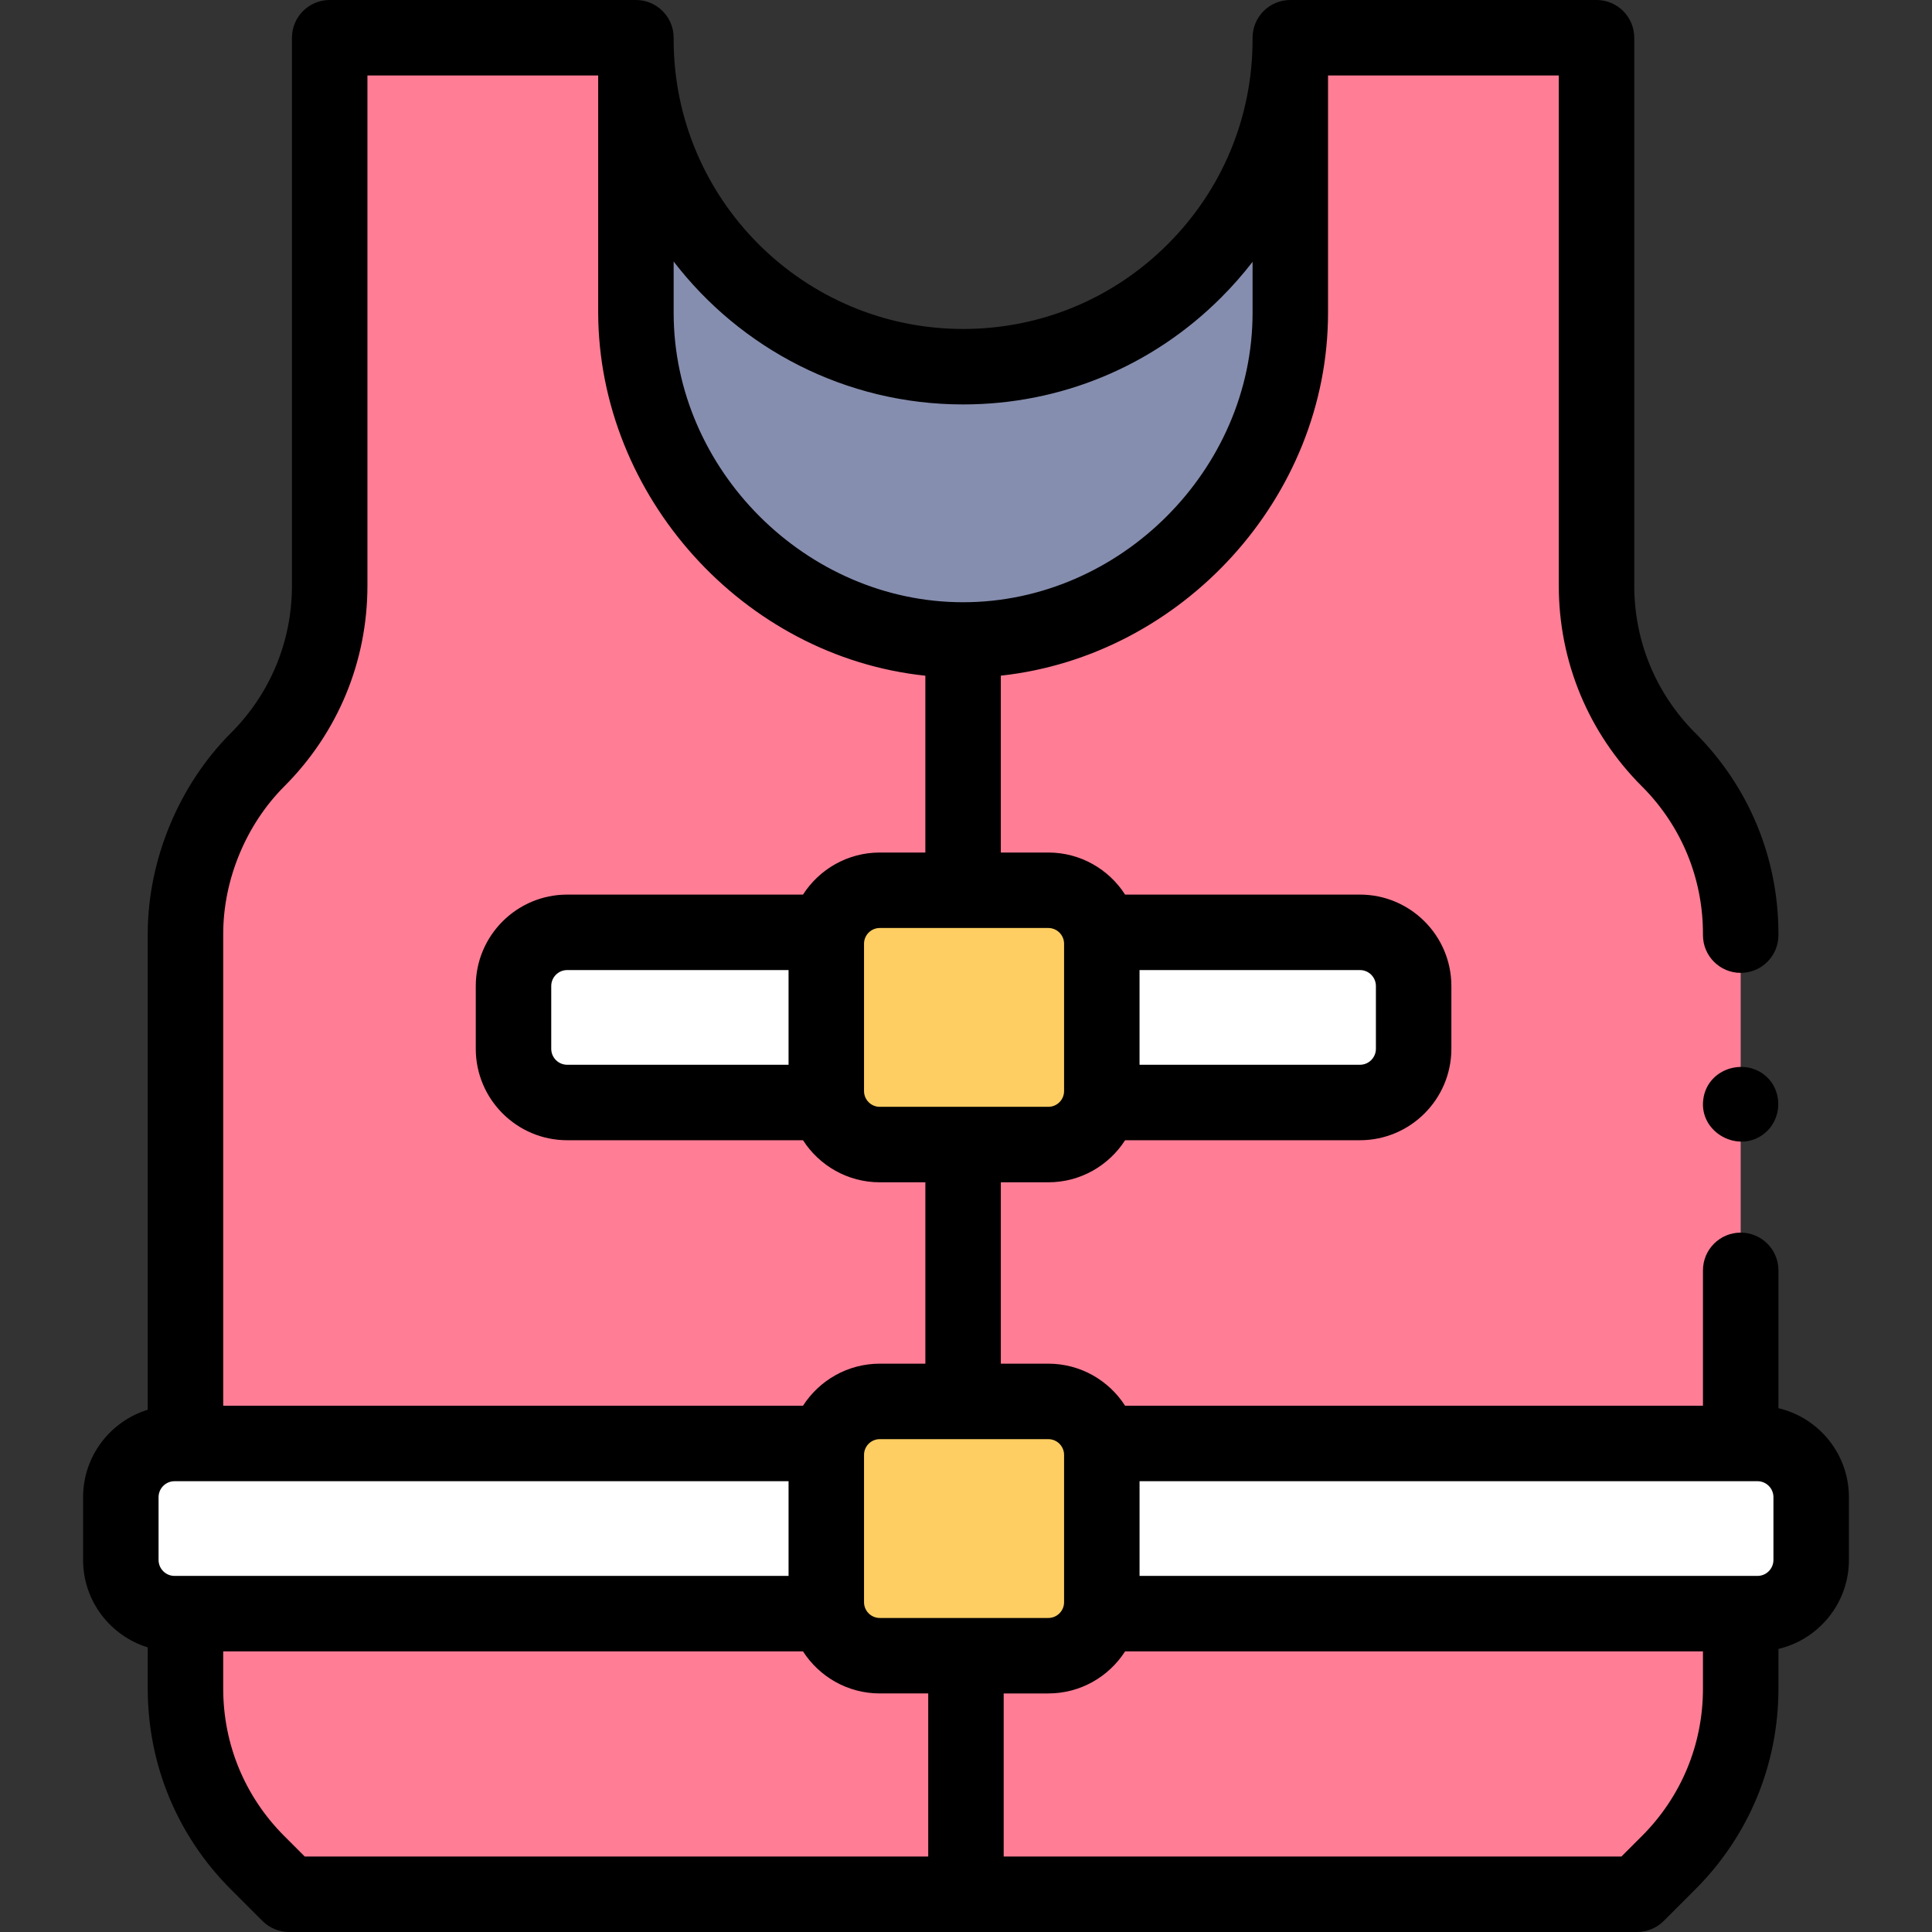
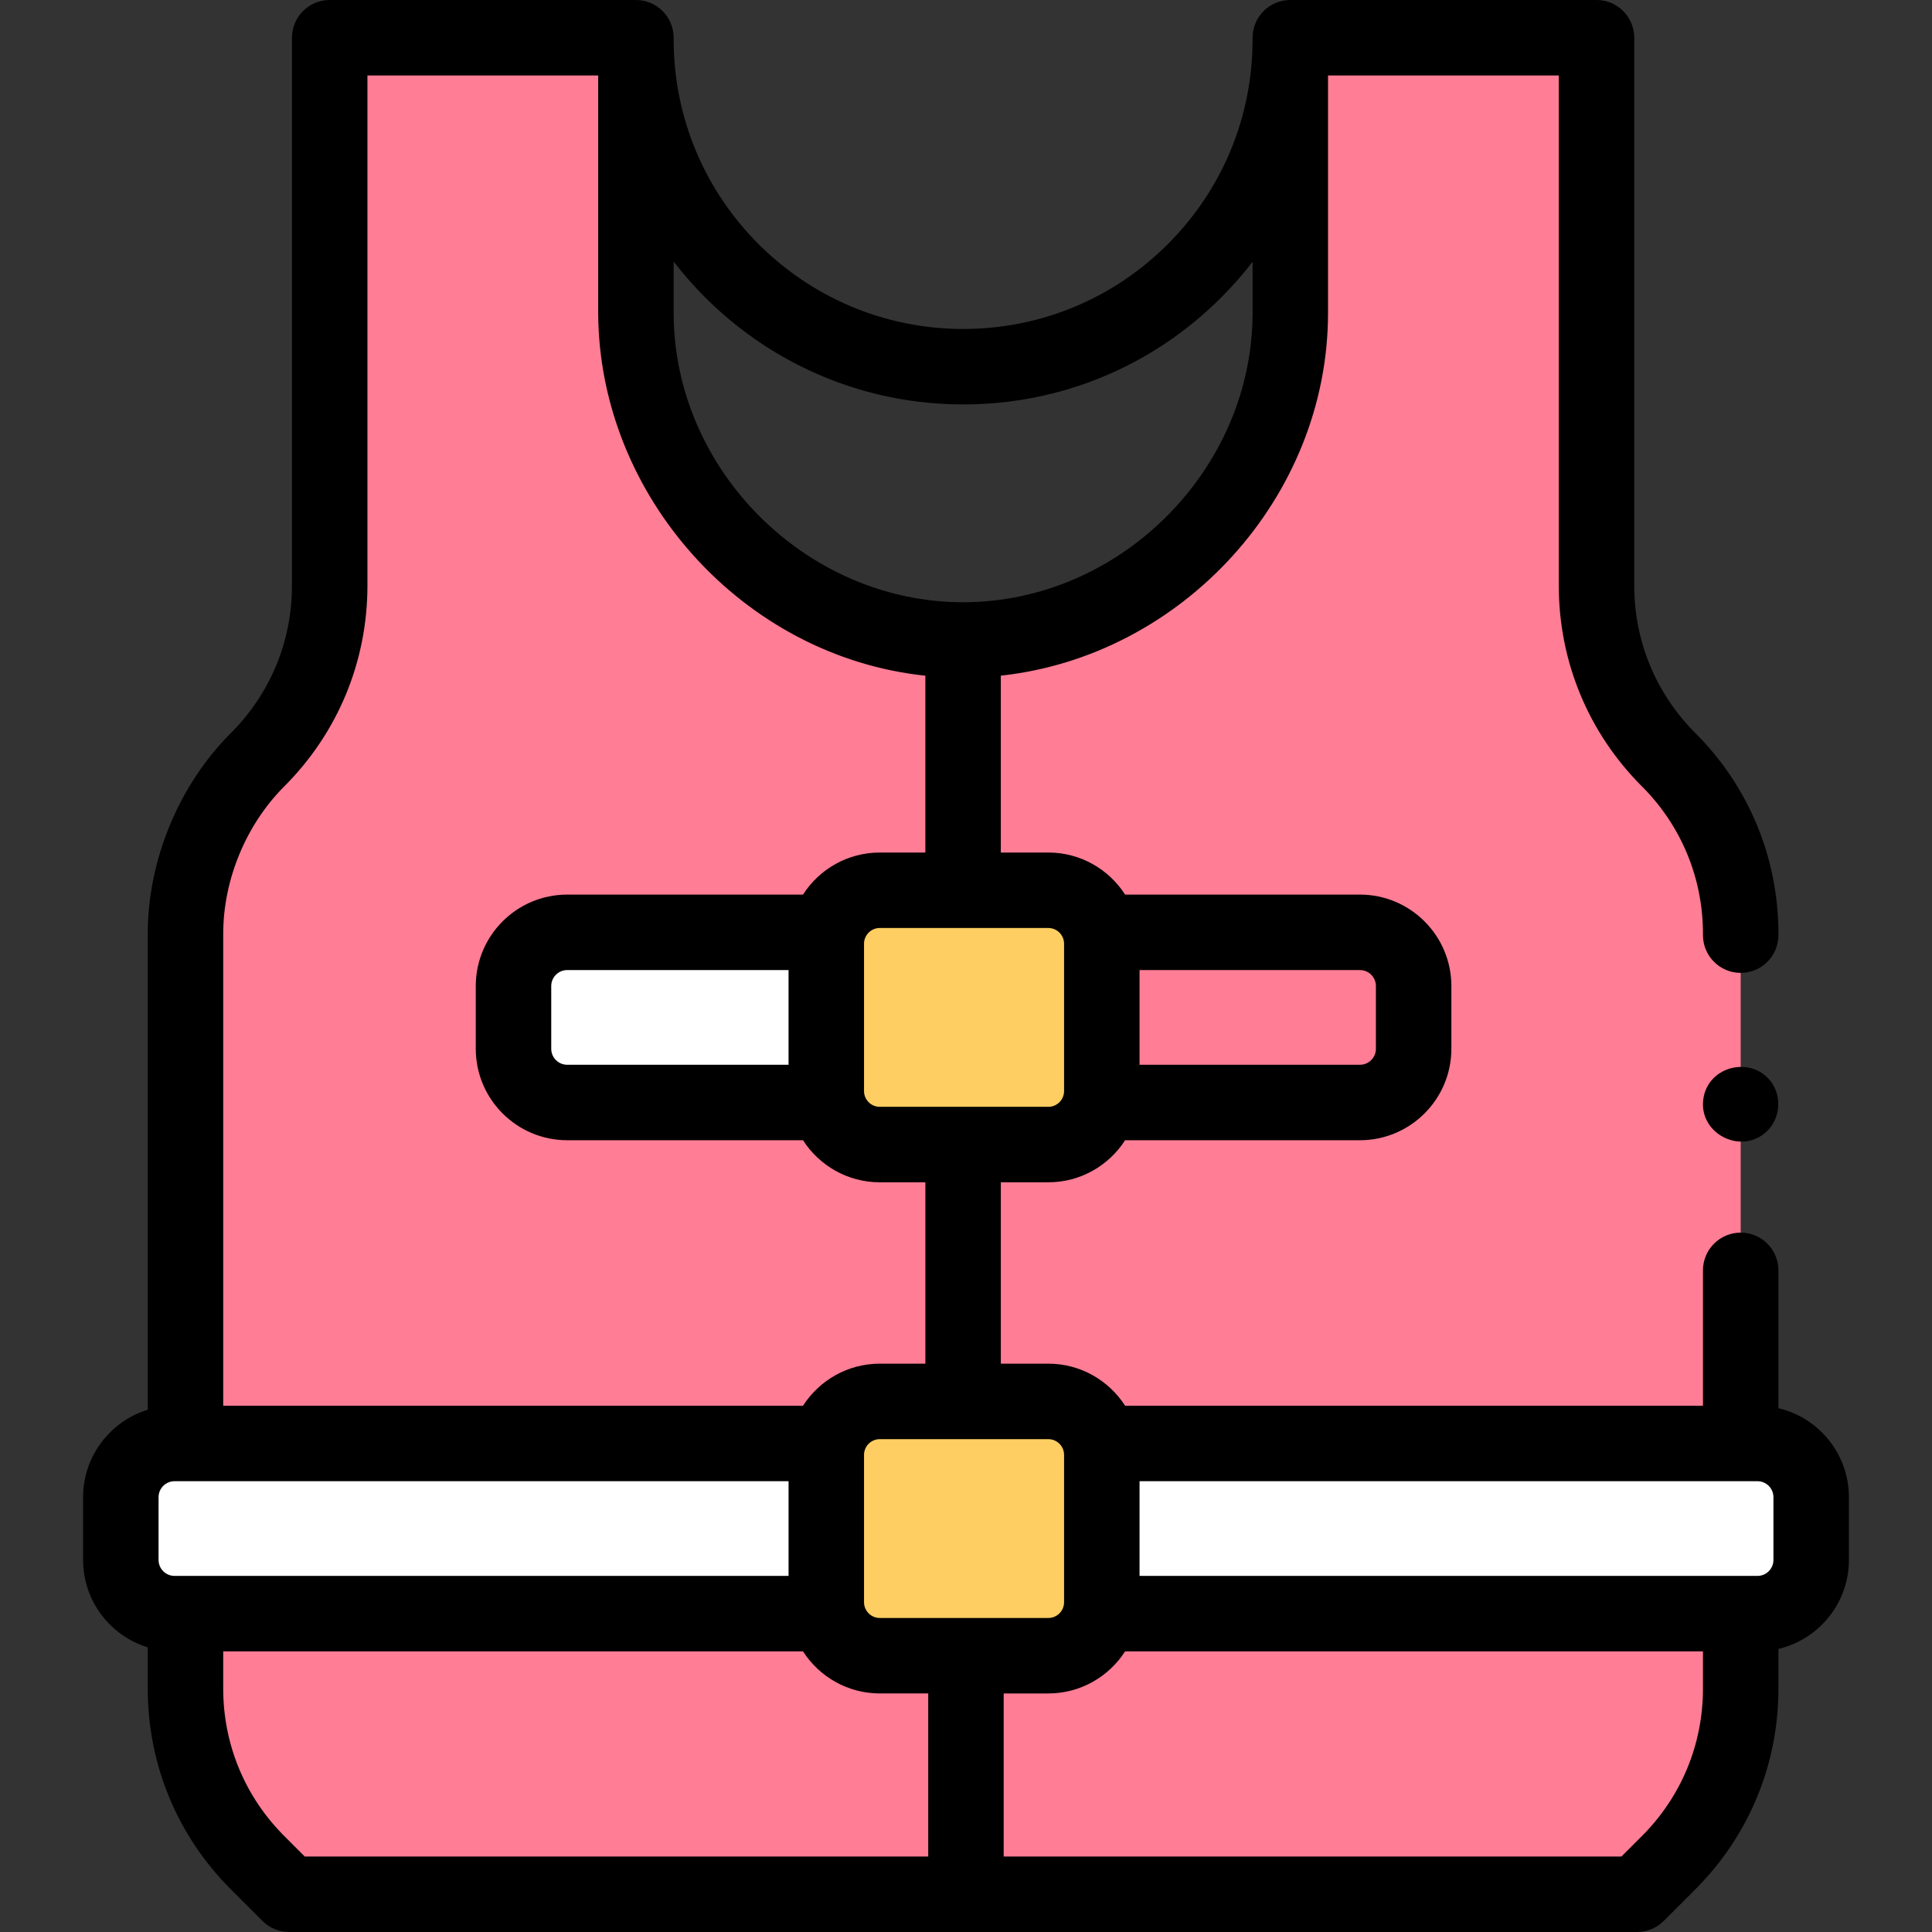
<svg xmlns="http://www.w3.org/2000/svg" id="Capa_1" enable-background="new 0 0 512 512" height="512" viewBox="0 0 512 512" width="512">
  <rect x="0" y="0" width="512" height="512" fill="#333333" stroke="none" />
  <g>
    <g>
      <path d="m442.204 201.327h-.01c-12.225-12.235-19.099-28.831-19.099-46.133v-145.194h-81.152v72.894c0 46.964-39.685 86.704-86.714 86.704-47.039 0-86.642-39.474-86.704-86.593v-73.005h-81.153v145.193c0 17.302-6.874 33.898-19.109 46.133-12.017 12.017-19.109 29.133-19.109 46.133v135.078h169.825v3.028 42.063h-169.826v19.878c0 17.302 6.874 33.898 19.109 46.133l8.359 8.361h357.214l8.359-8.359c12.235-12.235 19.109-28.831 19.109-46.133v-19.878h-169.31v-42.063-3.028h169.31v-134.715-.364c0-17.303-6.874-33.898-19.099-46.133z" fill="#ff7d95" />
    </g>
    <g>
-       <path d="m291.993 427.63h169.31v19.878c0 17.302-6.874 33.898-19.109 46.133l-8.359 8.359h-357.214l-8.359-8.359c-12.235-12.235-19.109-28.831-19.109-46.133v-19.878h169.825v-3.028c0 7.834 6.35 14.183 14.173 14.183h44.669c7.823 0 14.173-6.35 14.173-14.183z" fill="#ff7d95" />
+       <path d="m291.993 427.63h169.31c0 17.302-6.874 33.898-19.109 46.133l-8.359 8.359h-357.214l-8.359-8.359c-12.235-12.235-19.109-28.831-19.109-46.133v-19.878h169.825v-3.028c0 7.834 6.35 14.183 14.173 14.183h44.669c7.823 0 14.173-6.35 14.173-14.183z" fill="#ff7d95" />
    </g>
    <g>
-       <path d="m341.942 10.474v72.42c0 46.106-38.825 86.704-86.714 86.704-47.167 0-86.644-39.42-86.704-86.593v-72.531c0 47.88 38.815 86.704 86.704 86.704 23.945 0 45.628-9.711 61.316-25.398 15.687-15.687 25.398-37.371 25.398-61.306z" fill="#868eaf" />
-     </g>
+       </g>
    <g>
      <path d="m218.976 427.633h-172.723c-7.86 0-14.232-6.372-14.232-14.232v-16.633c0-7.86 6.372-14.232 14.232-14.232h172.723z" fill="#fff" />
    </g>
    <g>
      <path d="m465.747 427.633h-173.757v-45.098h173.757c7.86 0 14.232 6.372 14.232 14.232v16.633c0 7.861-6.372 14.233-14.232 14.233z" fill="#fff" />
    </g>
    <g>
      <path d="m277.815 438.78h-44.664c-7.828 0-14.175-6.346-14.175-14.175v-39.042c0-7.828 6.346-14.175 14.175-14.175h44.664c7.828 0 14.175 6.346 14.175 14.175v39.042c0 7.829-6.346 14.175-14.175 14.175z" fill="#ffce62" />
    </g>
    <g>
      <path d="m218.976 292.174h-68.661c-7.86 0-14.232-6.372-14.232-14.232v-16.633c0-7.86 6.372-14.232 14.232-14.232h68.661z" fill="#fff" />
    </g>
    <g>
-       <path d="m360.395 292.174h-68.405v-45.098h68.405c7.86 0 14.232 6.372 14.232 14.232v16.633c.001 7.861-6.372 14.233-14.232 14.233z" fill="#fff" />
-     </g>
+       </g>
    <g>
      <path d="m277.815 303.32h-44.664c-7.828 0-14.175-6.346-14.175-14.175v-39.042c0-7.828 6.346-14.175 14.175-14.175h44.664c7.828 0 14.175 6.346 14.175 14.175v39.042c0 7.829-6.346 14.175-14.175 14.175z" fill="#ffce62" />
    </g>
    <g>
      <path d="m471.303 373.185v-36.527c0-5.522-4.478-10-10-10s-10 4.478-10 10v35.877h-153.14c-4.303-6.697-11.813-11.146-20.348-11.146h-12.585v-48.069h12.585c8.535 0 16.045-4.449 20.348-11.146h62.232c13.361 0 24.232-10.871 24.232-24.232v-16.634c0-13.361-10.871-24.231-24.232-24.231h-62.232c-4.303-6.697-11.813-11.146-20.348-11.146h-12.588v-46.874c47.936-5.188 86.715-47.113 86.715-96.161v-62.896h61.152v135.193c0 20.093 7.822 38.987 22.024 53.201.086.085.173.169.261.251 10.271 10.409 15.923 24.179 15.923 38.814v.364c0 5.522 4.478 10 10 10s10-4.478 10-10v-.364c0-20.093-7.821-38.986-22.024-53.202-.085-.085-.172-.168-.259-.25-10.272-10.408-15.925-24.178-15.925-38.814v-145.193c0-5.522-4.478-10-10-10h-81.152c-5.522 0-10 4.478-10 10v.475c0 20.484-7.979 39.745-22.47 54.234-14.489 14.49-33.754 22.47-54.245 22.47-42.295 0-76.704-34.409-76.704-76.704v-.475c0-5.522-4.478-10-10-10h-81.151c-5.522 0-10 4.478-10 10v145.193c0 14.755-5.746 28.628-16.181 39.062-13.8 13.8-22.038 33.689-22.038 53.205v126.139c-9.908 3.042-17.133 12.277-17.133 23.169v16.634c0 10.892 7.225 20.126 17.133 23.168v10.939c0 20.098 7.826 38.992 22.038 53.204l8.358 8.358c1.876 1.875 4.419 2.929 7.071 2.929h357.214c2.652 0 5.195-1.054 7.071-2.929l8.358-8.358c14.211-14.212 22.038-33.106 22.038-53.204v-10.526c10.692-2.519 18.677-12.132 18.677-23.581v-16.634c.001-11.45-7.984-21.064-18.675-23.583zm-1.324 40.216c0 2.333-1.898 4.231-4.232 4.231l-163.754-.003v-25.092l163.754-.003c2.334 0 4.232 1.898 4.232 4.232zm-187.989-27.838v39.042c0 2.302-1.873 4.174-4.175 4.174h-44.664c-2.298 0-4.168-1.867-4.174-4.164v-39.061c.005-2.297 1.875-4.165 4.174-4.165h44.664c2.302 0 4.175 1.873 4.175 4.174zm-235.737 32.07c-2.334 0-4.232-1.898-4.232-4.231v-16.634c0-2.334 1.898-4.232 4.232-4.232l162.724.003v25.092zm318.375-156.325v16.634c0 2.334-1.898 4.232-4.232 4.232h-58.406v-25.098h58.405c2.334 0 4.233 1.899 4.233 4.232zm-82.638-11.204v39.042c0 2.302-1.873 4.175-4.175 4.175h-44.664c-2.302 0-4.175-1.873-4.175-4.175v-39.042c0-2.302 1.873-4.174 4.175-4.174h44.664c2.302 0 4.175 1.872 4.175 4.174zm-26.762-142.925c25.833 0 50.12-10.061 68.388-28.327 3-3.001 5.778-6.162 8.327-9.467v13.51c0 41.578-35.131 76.704-76.715 76.704-41.522 0-76.649-35.081-76.704-76.593v-13.702c17.693 23.015 45.496 37.875 76.704 37.875zm-179.894 101.218c14.212-14.212 22.038-33.106 22.038-53.204v-135.193h61.151v63.019c.232 48.442 38.419 90.965 86.704 96.051v46.86h-12.076c-8.535 0-16.045 4.45-20.348 11.146h-62.488c-13.361 0-24.231 10.87-24.231 24.231v16.634c0 13.361 10.87 24.232 24.231 24.232h62.488c4.303 6.697 11.813 11.146 20.348 11.146h12.079v48.068h-12.079c-8.535 0-16.045 4.449-20.348 11.146h-153.65v-125.073c0-14.328 6.049-28.931 16.181-39.063zm74.981 73.777c-2.333 0-4.231-1.898-4.231-4.232v-16.634c0-2.333 1.898-4.231 4.231-4.231h58.661v25.098h-58.661zm-74.981 204.396c-10.435-10.434-16.181-24.307-16.181-39.062v-9.876h153.65c4.303 6.697 11.813 11.146 20.348 11.146h12.837v43.222h-165.224zm359.788 0-5.43 5.43h-163.704v-43.221h11.827c8.535 0 16.045-4.45 20.348-11.146h153.139v9.876c.001 14.755-5.745 28.628-16.18 39.061z" />
      <path d="m469.62 287.05c-5.1-7.441-17.082-4.739-18.238 4.332-1.128 8.855 9.558 14.559 16.342 8.888 3.889-3.25 4.65-9.008 1.896-13.22z" />
    </g>
  </g>
</svg>